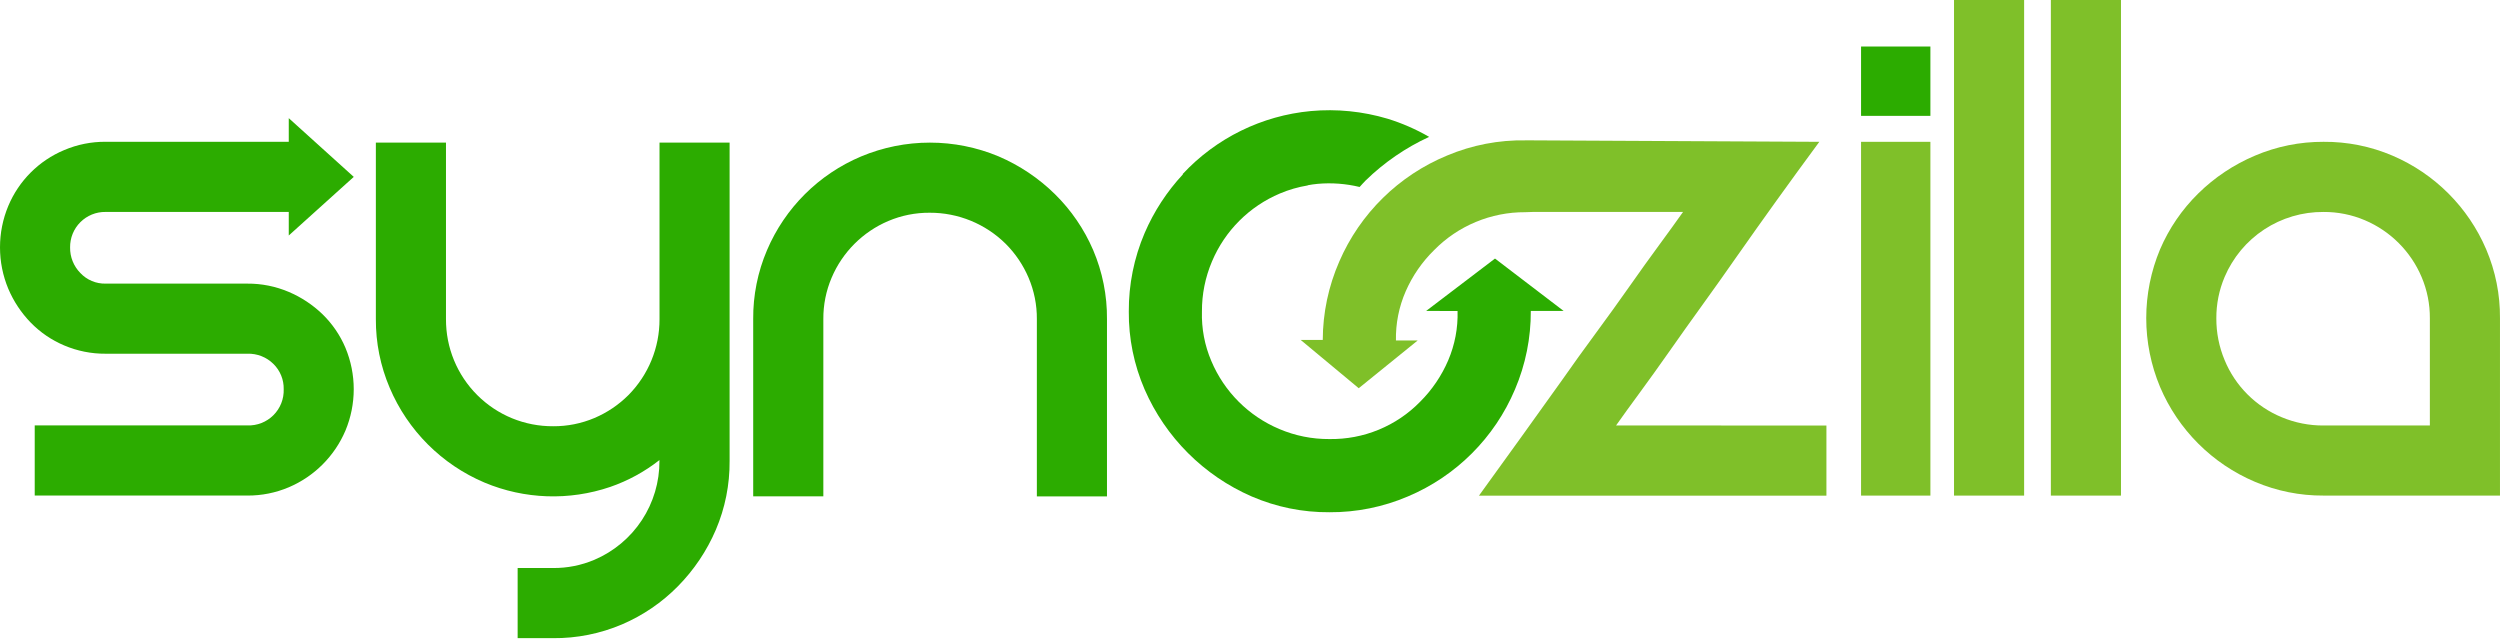
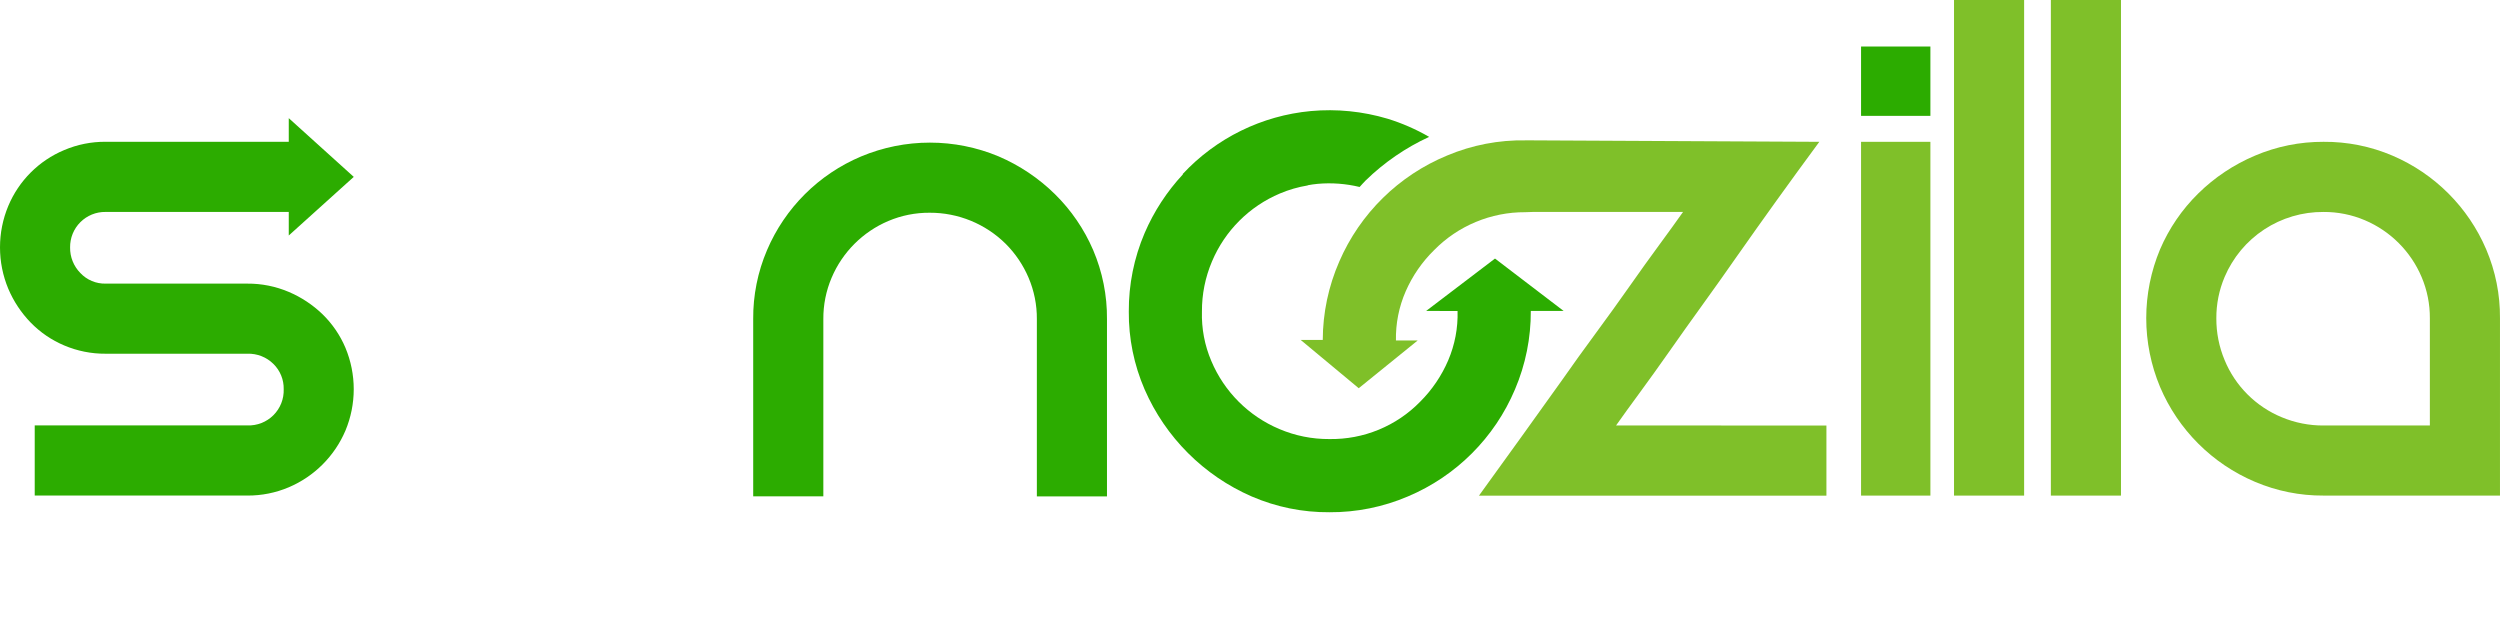
<svg xmlns="http://www.w3.org/2000/svg" width="125" height="32" viewBox="0 0 125 32" fill="none">
  <path d="M14.438 5.908L17.688 8.844L14.438 11.775V10.597H5.278C5.045 10.593 4.813 10.637 4.596 10.725C4.38 10.813 4.183 10.944 4.018 11.109C3.852 11.274 3.722 11.471 3.634 11.687C3.546 11.904 3.502 12.136 3.505 12.37C3.501 12.606 3.544 12.841 3.632 13.061C3.72 13.281 3.851 13.481 4.017 13.65C4.178 13.822 4.374 13.958 4.591 14.05C4.808 14.141 5.042 14.186 5.278 14.181H12.369C13.079 14.176 13.783 14.317 14.437 14.595C15.066 14.861 15.64 15.242 16.131 15.717C16.619 16.194 17.008 16.763 17.273 17.392C17.546 18.047 17.687 18.75 17.687 19.46C17.687 20.17 17.546 20.873 17.273 21.528C16.731 22.805 15.714 23.822 14.438 24.364C13.784 24.642 13.08 24.782 12.369 24.778H1.736V21.271H12.372C12.613 21.28 12.852 21.238 13.076 21.15C13.299 21.062 13.502 20.929 13.672 20.759C13.842 20.589 13.976 20.386 14.064 20.162C14.152 19.939 14.193 19.699 14.185 19.459C14.19 19.225 14.147 18.992 14.059 18.776C13.971 18.559 13.839 18.362 13.672 18.198C13.502 18.029 13.299 17.896 13.075 17.808C12.852 17.72 12.612 17.678 12.372 17.686H5.278C4.568 17.691 3.864 17.55 3.21 17.272C2.581 17.007 2.012 16.619 1.536 16.13C1.06 15.64 0.679 15.065 0.413 14.436C0.14 13.781 0 13.078 0 12.368C0 11.658 0.14 10.955 0.413 10.3C0.942 9.036 1.947 8.031 3.211 7.503C3.865 7.225 4.569 7.084 5.279 7.089H14.438V5.908Z" fill="#2CAC00" />
-   <path d="M36.48 7.131V23.045C36.49 24.229 36.256 25.403 35.791 26.492C35.342 27.541 34.7 28.496 33.9 29.309C33.101 30.121 32.151 30.77 31.103 31.219C30.014 31.683 28.84 31.918 27.656 31.908H25.882V28.401H27.654C28.365 28.407 29.069 28.266 29.723 27.988C30.691 27.575 31.516 26.886 32.094 26.006C32.672 25.127 32.978 24.096 32.972 23.043V23.004C32.233 23.585 31.401 24.039 30.511 24.346C28.461 25.044 26.225 24.967 24.228 24.13C22.089 23.225 20.387 21.523 19.482 19.384C19.021 18.301 18.787 17.134 18.793 15.957V7.131H22.299V15.955C22.296 16.66 22.431 17.358 22.699 18.01C22.967 18.662 23.362 19.254 23.86 19.752C24.358 20.25 24.95 20.645 25.602 20.913C26.254 21.18 26.952 21.316 27.657 21.312C28.367 21.317 29.071 21.176 29.725 20.899C30.358 20.63 30.933 20.242 31.42 19.756C32.422 18.745 32.982 17.378 32.976 15.954V7.131H36.48Z" fill="#2CAC00" />
  <path d="M38.351 12.508C39.252 10.393 40.94 8.712 43.059 7.821C44.148 7.365 45.316 7.131 46.496 7.131C47.676 7.131 48.845 7.365 49.934 7.821C50.982 8.27 51.937 8.911 52.75 9.711C53.562 10.511 54.211 11.461 54.66 12.508C55.124 13.598 55.359 14.771 55.349 15.955V24.819H51.843V15.955C51.848 15.244 51.707 14.54 51.429 13.887C51.16 13.254 50.772 12.679 50.287 12.193C49.275 11.191 47.908 10.631 46.484 10.637C45.774 10.632 45.07 10.772 44.416 11.05C43.139 11.592 42.123 12.609 41.581 13.886C41.303 14.54 41.162 15.244 41.167 15.954V24.818H37.66V15.955C37.651 14.771 37.886 13.597 38.351 12.508Z" fill="#2CAC00" />
  <path d="M80.802 21.274C81.117 20.827 81.511 20.282 81.984 19.639C82.457 18.995 82.956 18.299 83.481 17.551C84.006 16.802 84.558 16.027 85.136 15.226C85.713 14.425 86.278 13.63 86.829 12.842C88.116 11.005 89.495 9.087 90.966 7.091L76.627 7.018C76.627 7.018 76.401 7.018 76.292 7.018C74.943 6.993 73.604 7.251 72.361 7.774C69.939 8.772 68.002 10.675 66.963 13.079C66.423 14.315 66.142 15.648 66.138 16.996H65.033L67.937 19.411L70.884 17.024H69.797C69.78 16.177 69.947 15.337 70.287 14.561C70.624 13.791 71.106 13.094 71.706 12.506C72.299 11.902 73.008 11.423 73.79 11.098C74.572 10.772 75.412 10.606 76.259 10.61C76.323 10.61 76.569 10.598 76.688 10.596H84.153C83.838 11.043 83.444 11.588 82.972 12.231C82.499 12.874 81.999 13.571 81.472 14.322C80.946 15.071 80.388 15.846 79.798 16.647C79.207 17.448 78.636 18.243 78.084 19.031C76.772 20.869 75.394 22.787 73.948 24.782H91.321V21.276L80.802 21.274Z" fill="#7FC029" />
  <path d="M74.75 12.928L71.307 15.547L72.878 15.55C72.903 16.397 72.743 17.239 72.41 18.018C72.079 18.79 71.604 19.491 71.01 20.084C70.421 20.688 69.715 21.165 68.935 21.486C68.155 21.807 67.318 21.966 66.475 21.953H66.465C65.607 21.958 64.757 21.788 63.968 21.452C62.433 20.806 61.212 19.585 60.566 18.05C60.232 17.268 60.072 16.423 60.097 15.573C60.092 14.715 60.263 13.865 60.598 13.075C61.244 11.54 62.465 10.319 64.001 9.672C64.446 9.484 64.912 9.35 65.389 9.271V9.262C65.554 9.234 65.719 9.204 65.885 9.192C66.587 9.13 67.295 9.183 67.981 9.349C68.083 9.241 68.178 9.126 68.284 9.022C69.21 8.121 70.283 7.384 71.457 6.844C70.801 6.464 70.103 6.159 69.378 5.936C68.136 5.566 66.834 5.435 65.542 5.553C63.093 5.781 60.812 6.901 59.135 8.701L59.147 8.716C58.344 9.578 57.696 10.572 57.231 11.654C56.701 12.894 56.432 14.23 56.44 15.578C56.429 16.916 56.699 18.241 57.23 19.469C58.274 21.865 60.186 23.778 62.583 24.822C63.81 25.353 65.136 25.622 66.473 25.612C67.822 25.62 69.157 25.351 70.397 24.821C72.81 23.803 74.73 21.883 75.749 19.47C76.278 18.23 76.547 16.894 76.54 15.546H78.18L74.75 12.928Z" fill="#2CAC00" />
  <path d="M96.52 7.091V24.78H93.053V7.091H96.52Z" fill="#7FC029" />
  <path d="M101.206 0V24.78H97.701V0H101.206Z" fill="#7FC029" />
  <path d="M106.049 0V24.78H102.543V0H106.049Z" fill="#7FC029" />
  <path d="M116.175 7.091C117.359 7.081 118.533 7.316 119.622 7.781C121.73 8.681 123.41 10.36 124.31 12.468C124.774 13.557 125.009 14.731 124.999 15.915V24.779H116.175C114.997 24.786 113.831 24.551 112.747 24.09C110.609 23.185 108.907 21.483 108.002 19.345C107.547 18.256 107.312 17.088 107.312 15.908C107.312 14.727 107.547 13.559 108.002 12.47C108.45 11.423 109.099 10.473 109.912 9.674C110.729 8.87 111.691 8.229 112.747 7.783C113.831 7.321 114.997 7.086 116.175 7.091ZM121.493 21.274V15.916C121.498 15.206 121.357 14.502 121.079 13.848C120.537 12.571 119.521 11.554 118.244 11.012C117.59 10.734 116.886 10.594 116.176 10.598C115.122 10.59 114.09 10.895 113.21 11.473C112.33 12.052 111.641 12.879 111.231 13.849C110.953 14.503 110.813 15.207 110.817 15.917C110.814 16.634 110.954 17.344 111.231 18.005C111.495 18.646 111.883 19.229 112.374 19.719C112.864 20.209 113.446 20.598 114.087 20.862C114.748 21.138 115.458 21.279 116.175 21.275L121.493 21.274Z" fill="#7FC029" />
  <path d="M96.52 2.326H93.053V5.793H96.52V2.326Z" fill="#2CAC00" />
</svg>